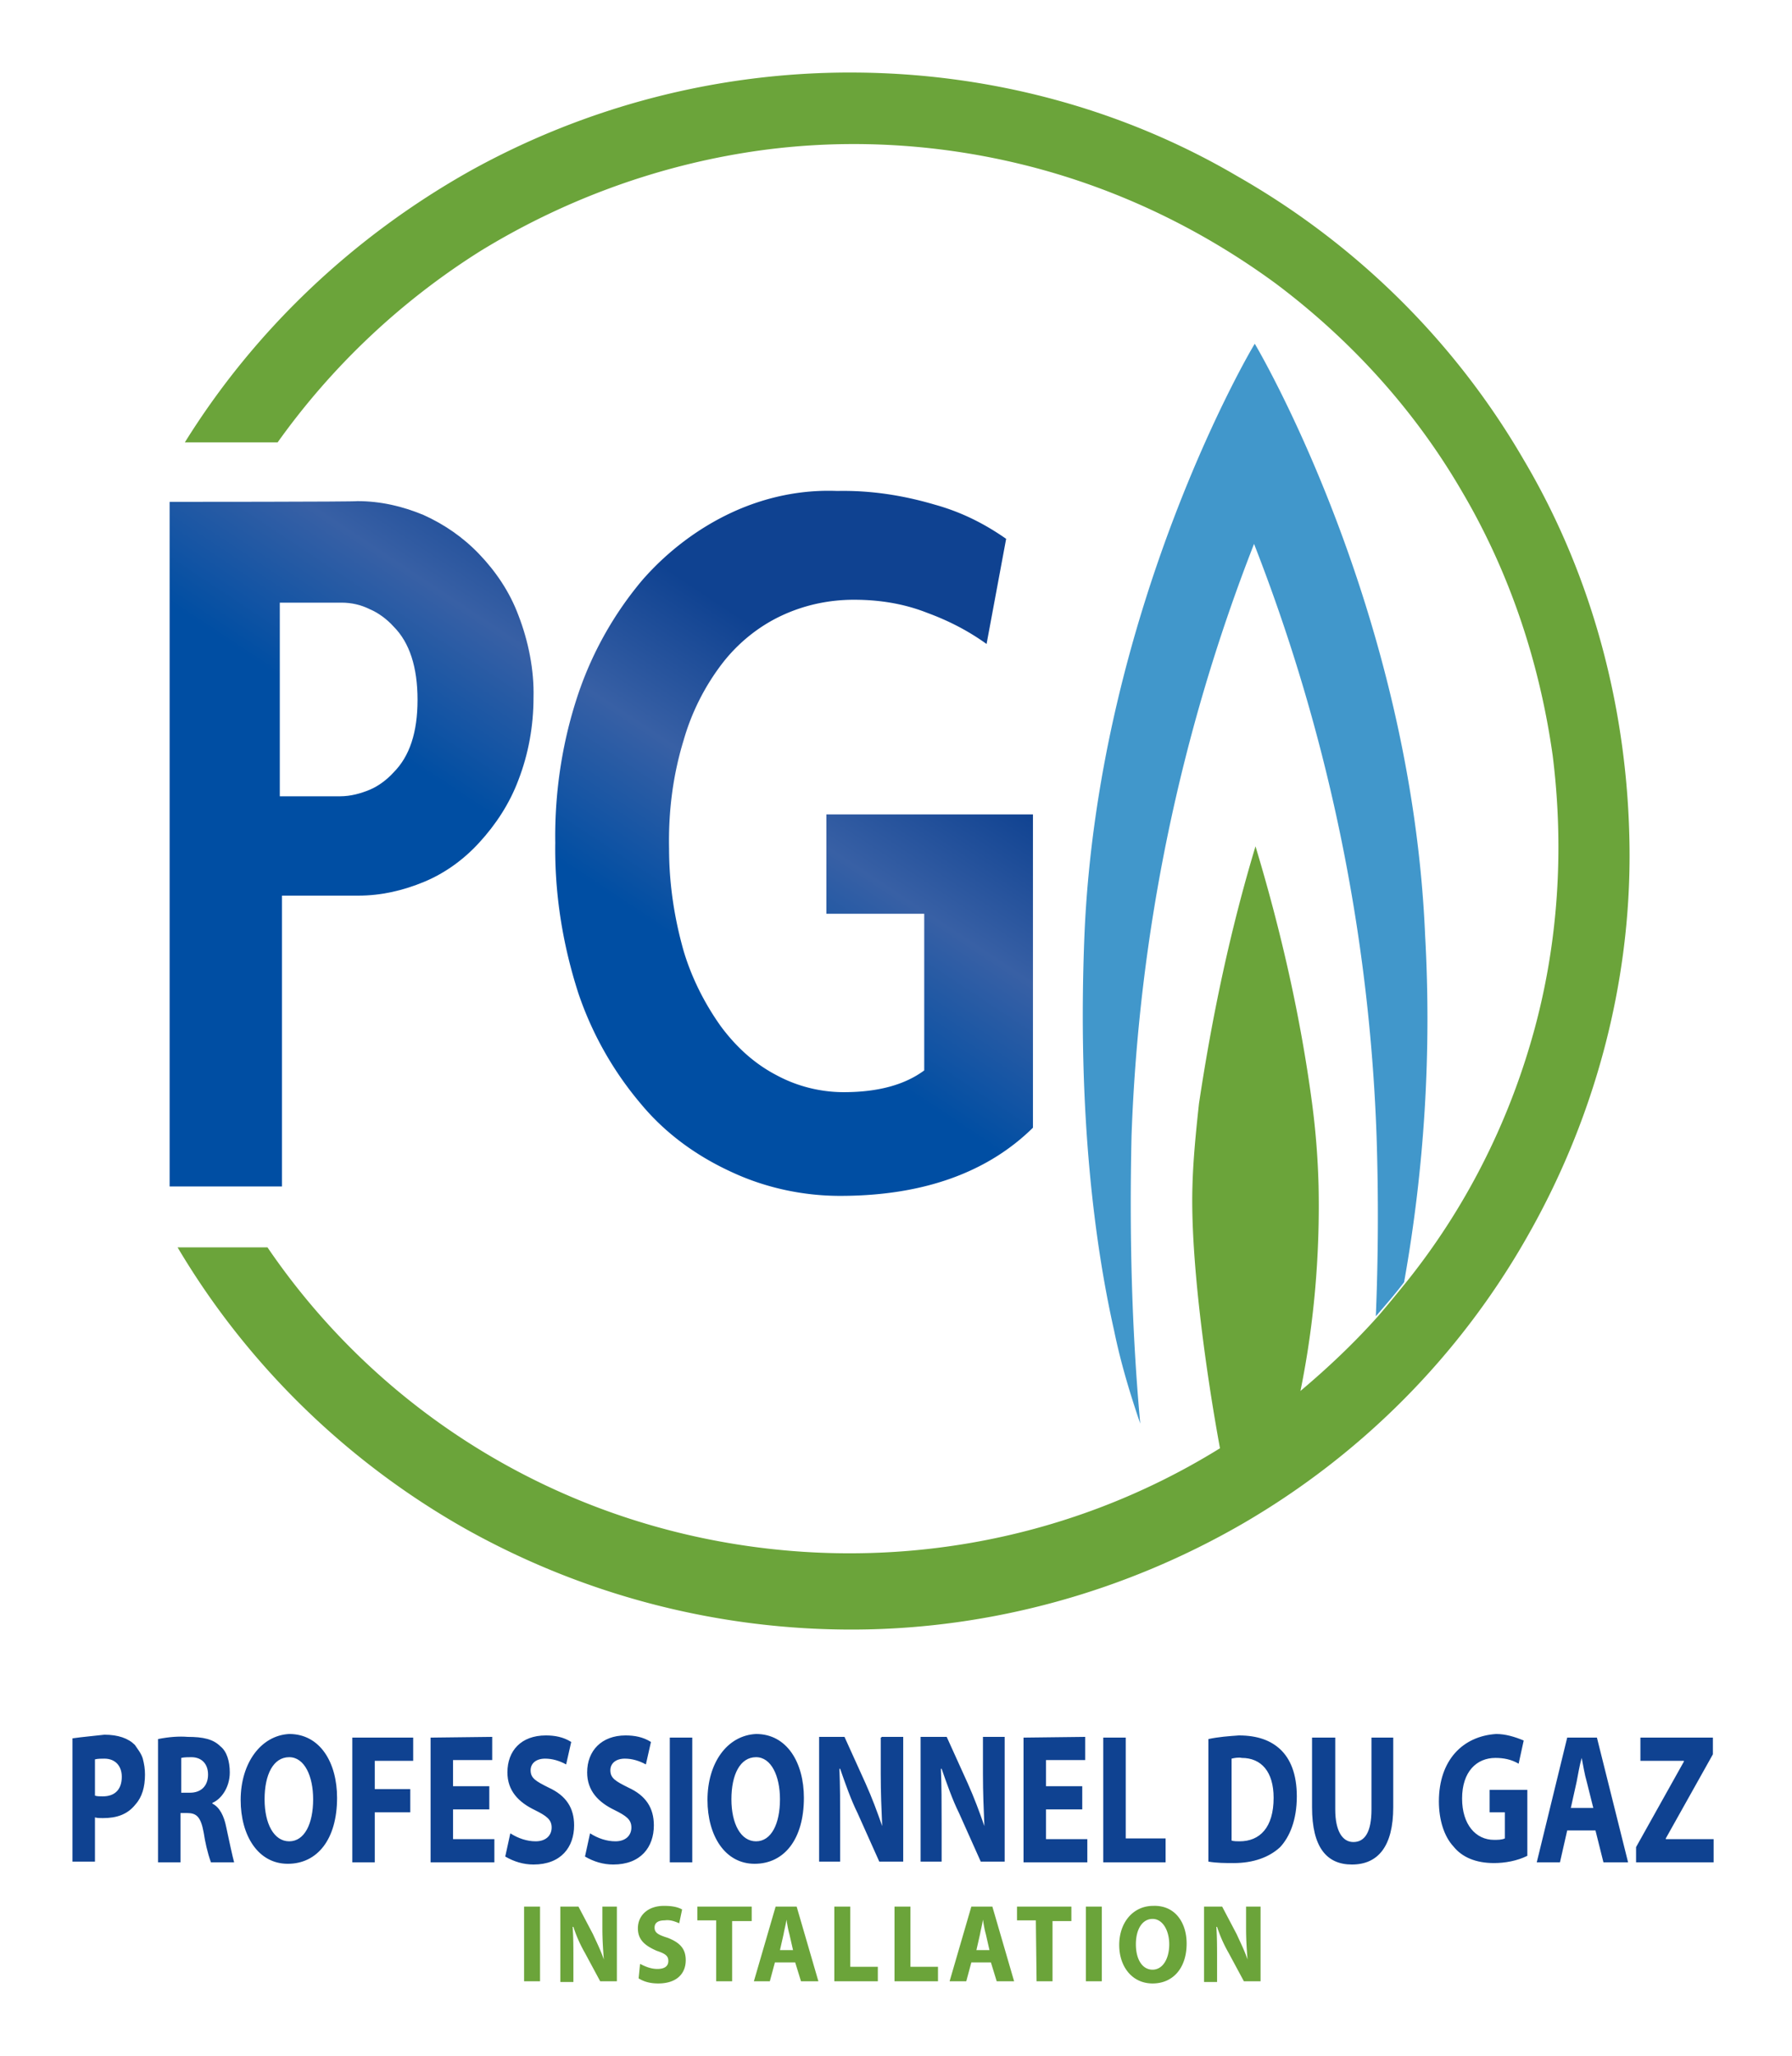
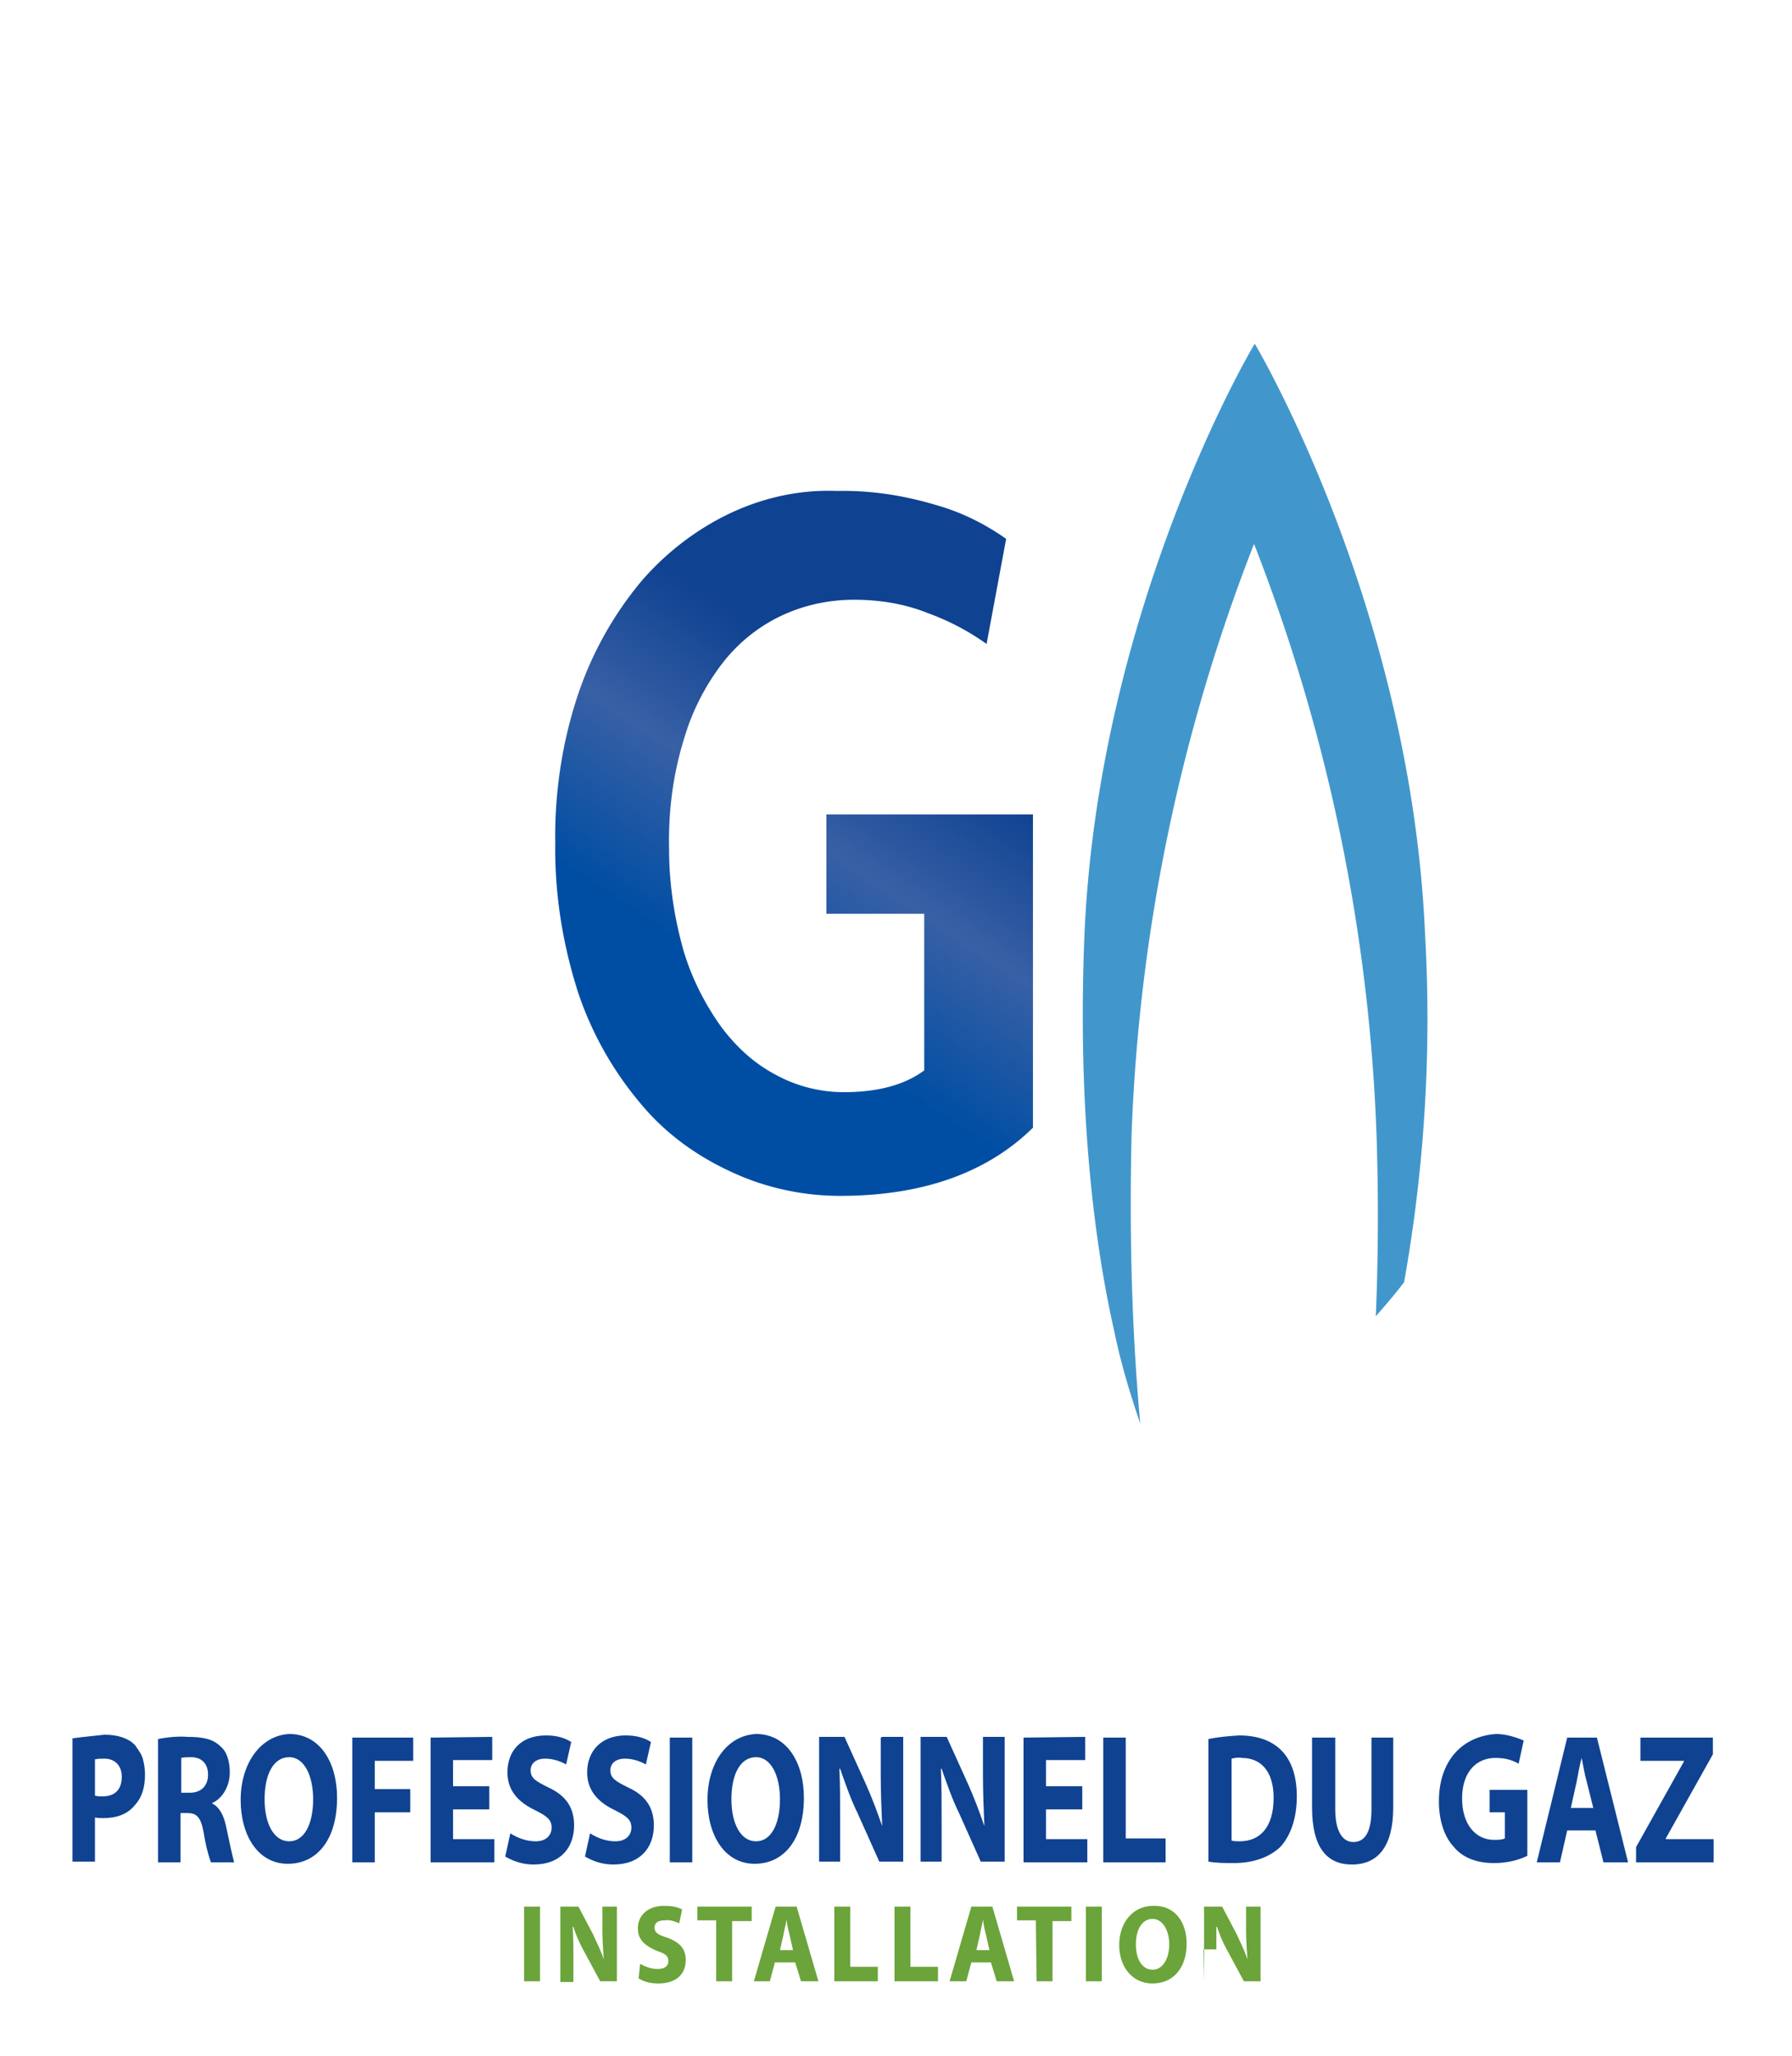
<svg xmlns="http://www.w3.org/2000/svg" role="img" aria-label="Logo Professionnel du gaz - Installation" width="218" height="250" fill="none" viewBox="0 0 218 250" class="label-pg-installation">
  <path fill="url(#gradient-label-pg-installation)" d="M89.153 62.258c-4.232 1.94-8.024 4.85-11.023 8.289a42.786 42.786 0 0 0-7.671 13.492c-2.029 5.908-2.999 12.17-2.91 18.43-.089 6.173.881 12.346 2.821 18.342a41.19 41.19 0 0 0 7.584 13.404c2.998 3.616 6.79 6.349 11.023 8.289 4.145 1.94 8.73 2.91 13.228 2.91 10.052 0 17.901-2.821 23.456-8.289V99.03h-25.132v12.081h11.905v19.048c-2.381 1.763-5.644 2.645-9.789 2.645-2.821 0-5.643-.705-8.112-2.028-2.734-1.411-4.939-3.439-6.79-5.908-2.029-2.822-3.616-5.997-4.586-9.26-1.146-4.056-1.764-8.201-1.764-12.433-.088-4.41.441-8.819 1.764-13.14a28.01 28.01 0 0 1 4.762-9.435c1.852-2.381 4.32-4.41 7.143-5.732 2.822-1.323 5.82-1.94 8.818-1.94 2.998 0 5.997.44 8.907 1.587 2.645.97 5.026 2.205 7.231 3.792l2.381-12.787c-2.646-1.851-5.468-3.262-8.642-4.144-3.88-1.147-7.849-1.764-11.905-1.676-4.321-.176-8.642.706-12.699 2.557Z" />
  <path fill="#4197CB" d="M173.369 113.757c-1.676-39.771-20.459-71.517-20.723-71.958-.265.353-19.048 32.099-20.724 71.958-.881 21.869 1.323 37.919 3.616 48.06.794 3.88 1.94 7.672 3.175 11.287-1.059-11.64-1.323-23.28-1.059-35.009a218.86 218.86 0 0 1 14.903-71.957 218.835 218.835 0 0 1 14.903 71.957c.265 8.113.177 15.432-.088 21.958 1.147-1.323 2.381-2.734 3.439-4.145a181.982 181.982 0 0 0 2.558-42.151Z" />
-   <path fill="#6BA43A" d="M103.439 8.818a95.319 95.319 0 0 0-46.296 11.993c-14.11 7.937-26.102 19.224-34.656 32.98h11.287a87.54 87.54 0 0 1 24.691-23.28C68.254 24.516 79.1 20.46 90.388 18.608c11.287-1.852 22.928-1.323 34.039 1.41 11.111 2.734 21.516 7.673 30.776 14.463 9.171 6.878 16.931 15.432 22.663 25.308 5.82 9.877 9.436 20.812 11.023 32.1 1.411 11.287.705 22.839-2.381 33.862-3.087 11.023-8.289 21.252-15.432 30.158-1.147 1.411-2.293 2.822-3.439 4.145-2.91 3.263-6.085 6.261-9.436 9.083 1.675-8.201 2.381-16.667 2.205-24.956a94.795 94.795 0 0 0-.794-10.053c-1.411-10.582-3.792-20.988-6.878-31.217-3.087 10.229-5.291 20.723-6.879 31.305-.352 3.263-.705 6.702-.793 10.053-.265 8.907 1.675 22.751 3.351 31.834-18.783 11.641-41.27 15.432-62.875 10.935-21.605-4.497-40.564-17.108-52.998-35.361H21.605c8.465 14.285 20.635 26.102 35.009 34.215a96.083 96.083 0 0 0 47.442 12.257c16.667-.088 32.981-4.674 47.267-12.963 14.374-8.377 26.278-20.37 34.479-34.832 8.201-14.374 12.611-30.776 12.434-47.267-.176-16.49-4.409-32.892-12.875-47.178-8.289-14.285-20.282-26.19-34.832-34.48-14.109-8.289-30.423-12.61-47.09-12.61Z" />
-   <path fill="url(#gradient-label-pg-installation2)" d="M34.215 73.28h7.32c1.234 0 2.38.265 3.439.794 1.058.441 2.116 1.235 2.91 2.117 1.94 1.94 2.91 4.938 2.91 8.906 0 3.968-.97 6.878-2.91 8.818-.794.882-1.852 1.676-2.91 2.117-1.059.44-2.293.794-3.616.794h-7.32V73.28h.177Zm-13.58-12.257v83.245h13.668v-35.361h9.26c2.821 0 5.467-.618 8.024-1.676 2.558-1.058 4.85-2.734 6.702-4.762 2.028-2.204 3.704-4.762 4.762-7.584 1.235-3.174 1.852-6.613 1.852-10.053.088-3.35-.617-6.878-1.852-10.052-1.058-2.822-2.734-5.291-4.762-7.408-1.94-2.028-4.233-3.615-6.79-4.762-2.557-1.058-5.203-1.675-8.025-1.675 0 .088-22.84.088-22.84.088Z" />
  <path fill="#0F4291" d="M11.552 218.342v-4.409c.353-.088.794-.088 1.146-.088 1.323 0 2.117.882 2.117 2.204 0 1.588-.882 2.381-2.293 2.381-.44 0-.705 0-.97-.088Zm-2.734-6.966v14.991h2.734v-5.379c.265.088.617.088.97.088 1.675 0 2.998-.441 3.968-1.676.794-.882 1.147-2.116 1.147-3.615 0-.706-.088-1.235-.265-1.94-.176-.618-.617-1.147-.97-1.676-.794-.793-2.028-1.234-3.704-1.234-1.499.176-2.645.264-3.88.441Zm13.228 2.381c.353-.089.882-.089 1.234-.089 1.235 0 2.029.794 2.029 2.117s-.794 2.204-2.205 2.204h-1.058v-4.232Zm-2.822-2.293v14.991h2.734v-5.996h.793c1.147 0 1.676.441 2.029 2.381.176 1.146.44 2.38.881 3.615h2.822c-.176-.617-.617-2.645-.97-4.321-.264-1.323-.793-2.381-1.675-2.822v-.088c1.058-.441 2.116-1.852 2.116-3.704 0-1.322-.353-2.557-1.146-3.174-.882-.882-2.117-1.147-3.968-1.147-1.059-.088-2.293 0-3.616.265Zm12.963 7.319c0-2.998 1.058-5.115 2.998-5.115 1.852 0 2.91 2.293 2.91 5.115 0 2.998-1.058 5.115-2.91 5.115s-2.998-2.117-2.998-5.115Zm-2.91.088c0 4.321 2.116 7.76 5.732 7.76 3.615 0 5.996-2.998 5.996-8.024 0-4.233-2.028-7.76-5.82-7.76-3.439.176-5.908 3.527-5.908 8.024Zm13.58-7.584v15.168h2.734v-6.085h4.32v-2.822h-4.32v-3.439h4.674v-2.822h-7.408Zm9.524.001v15.167h7.76v-2.822h-5.026v-3.615h4.409v-2.822h-4.41v-3.175h4.763v-2.822l-7.496.089Zm9.347 4.232c0 2.205 1.323 3.616 3.351 4.586 1.411.705 2.029 1.146 2.029 2.116 0 .97-.706 1.676-1.94 1.676-1.059 0-2.117-.353-3.087-.97l-.617 2.822c1.058.617 2.205.97 3.439.97 3.351 0 4.938-2.117 4.938-4.762 0-2.117-.97-3.616-3.086-4.586-1.587-.793-2.205-1.146-2.205-2.116 0-.794.618-1.411 1.764-1.411.882 0 1.764.264 2.557.705l.618-2.733c-.97-.618-2.029-.794-3.087-.794-2.998 0-4.674 1.852-4.674 4.497Zm9.701 0c0 2.205 1.322 3.616 3.35 4.586 1.412.705 2.029 1.146 2.029 2.116 0 .97-.706 1.676-1.94 1.676-1.058 0-2.117-.353-3.087-.97l-.617 2.822c1.058.617 2.205.97 3.44.97 3.35 0 4.938-2.117 4.938-4.762 0-2.117-.97-3.616-3.087-4.586-1.587-.793-2.204-1.146-2.204-2.116 0-.794.617-1.411 1.763-1.411.882 0 1.764.264 2.558.705l.617-2.733c-.97-.618-2.028-.794-3.087-.794-2.91 0-4.673 1.852-4.673 4.497Zm12.786-4.233h-2.734v15.168h2.734v-15.168Zm4.762 7.496c0-2.998 1.058-5.115 2.998-5.115 1.852 0 2.91 2.293 2.91 5.115 0 2.998-1.058 5.115-2.91 5.115-1.851 0-2.998-2.117-2.998-5.115Zm-2.91.088c0 4.321 2.116 7.76 5.732 7.76 3.615 0 5.996-2.998 5.996-8.024 0-4.233-2.028-7.76-5.82-7.76-3.527.176-5.908 3.527-5.908 8.024Zm21.076-7.583v4.409c0 2.292.088 4.321.176 6.349-.617-1.764-1.234-3.439-2.028-5.203l-2.557-5.644h-3.087v15.168h2.558v-4.586c0-2.557 0-4.673-.089-6.702h.089c.617 1.764 1.322 3.792 2.116 5.38l2.646 5.908h2.91v-15.168h-2.646v.089h-.088Zm12.434 0v4.409c0 2.292.088 4.321.176 6.349-.617-1.764-1.235-3.439-2.028-5.203l-2.557-5.644h-3.175v15.168h2.557v-4.586c0-2.557 0-4.673-.088-6.702h.088c.618 1.764 1.323 3.792 2.117 5.38l2.645 5.908h2.91v-15.168h-2.645v.089Zm4.938 0v15.167h7.76v-2.822h-5.026v-3.615h4.409v-2.822h-4.409v-3.175h4.762v-2.822l-7.496.089Zm9.7-.001v15.168h7.584v-2.91h-4.85v-12.258h-2.734Zm16.579 12.611c-.265 0-.706 0-.97-.088v-9.965c.352-.088.881-.177 1.234-.088 2.381 0 3.88 1.675 3.88 4.85 0 3.615-1.675 5.291-4.144 5.291Zm-3.792-12.434v14.903c1.058.176 2.028.176 3.086.176 2.381 0 4.321-.705 5.644-1.94 1.146-1.234 2.028-3.263 2.028-6.173 0-2.733-.794-4.585-2.028-5.732-1.147-1.058-2.734-1.675-5.027-1.675-1.234.088-2.469.176-3.703.441Zm19.841-.177v8.731c0 2.733-.794 3.968-2.204 3.968-1.323 0-2.205-1.323-2.205-3.968v-8.731h-2.822v8.466c0 4.85 1.764 6.967 4.85 6.967 3.175 0 5.027-2.205 5.027-6.967v-8.466h-2.646Zm8.201 7.761c0 2.204.617 4.232 1.764 5.467 1.058 1.323 2.733 2.028 4.938 2.028 1.323 0 2.822-.264 4.056-.882v-8.024h-4.585v2.733h1.852v3.175c-.353.176-.882.176-1.323.176-2.205 0-3.88-1.852-3.88-5.026 0-3.263 1.764-4.938 4.056-4.938.97 0 1.94.176 2.822.705l.618-2.822c-1.059-.441-2.205-.793-3.351-.793-4.057.264-6.967 3.174-6.967 8.201Zm16.755-2.381c.176-.882.353-2.029.617-2.91.177.881.353 2.028.618 2.91l.793 3.174h-2.734l.706-3.174Zm-1.146-5.38-3.704 15.168h2.822l.882-3.88h3.439l.97 3.88h2.998l-3.792-15.168h-3.615Zm8.906 0v2.822h5.291v.089l-5.82 10.405v1.852h9.436v-2.822h-5.82v-.088l5.731-10.229v-2.029h-8.818Z" />
-   <path fill="#6BA43A" d="M65.697 231.834h-1.94v9.083h1.94v-9.083Zm2.469 9.083v-9.083h2.204l1.764 3.351c.44.97.97 2.028 1.323 3.087-.088-1.147-.177-2.381-.177-3.792v-2.646h1.764v9.083h-2.028l-1.852-3.439a16.65 16.65 0 0 1-1.41-3.175h-.09c.09 1.235.09 2.558.09 3.969v2.733h-1.588v-.088Zm9.7-2.116c.706.353 1.323.617 2.116.617.882 0 1.323-.353 1.323-.97s-.353-.882-1.41-1.235c-1.412-.617-2.294-1.322-2.294-2.733 0-1.588 1.235-2.734 3.175-2.734.794 0 1.587.088 2.205.441l-.353 1.676c-.617-.265-1.147-.441-1.764-.353-.882 0-1.234.352-1.234.882 0 .617.44.881 1.587 1.234 1.587.617 2.204 1.411 2.204 2.734 0 1.587-1.058 2.822-3.35 2.822-.882 0-1.676-.177-2.381-.618l.176-1.763Zm9.259-5.291h-2.293v-1.676h6.614v1.764h-2.38v7.319h-1.94v-7.407Zm7.143 5.114-.617 2.293h-1.94l2.645-9.083h2.558l2.645 9.083h-2.116l-.706-2.293h-2.469Zm2.205-1.499-.441-1.94c-.177-.617-.265-1.234-.353-1.763-.088.617-.265 1.234-.353 1.763l-.44 1.94h1.587Zm5.026-5.291h1.94v7.319h3.351v1.764h-5.291v-9.083Zm7.319 0h1.94v7.319h3.351v1.764h-5.291v-9.083Zm9.348 6.79-.618 2.293h-2.028l2.646-9.083h2.557l2.646 9.083h-2.117l-.705-2.293h-2.381Zm2.204-1.499-.441-1.94c-.176-.617-.264-1.234-.352-1.763-.088.617-.265 1.234-.353 1.763l-.441 1.94h1.587Zm5.644-3.615h-2.293v-1.676h6.614v1.764h-2.293v7.319h-1.94l-.088-7.407Zm8.025-1.676h-1.94v9.083h1.94v-9.083Zm10.317 4.498c0 2.998-1.675 4.85-4.144 4.85-2.47 0-4.057-2.029-4.057-4.674 0-2.734 1.676-4.762 4.145-4.762 2.645-.088 4.056 2.028 4.056 4.586Zm-6.173.088c0 1.852.794 3.086 2.029 3.086 1.234 0 2.028-1.323 2.028-3.086 0-1.676-.794-3.087-2.028-3.087-1.235 0-2.029 1.235-2.029 3.087Zm8.29 4.497v-9.083h2.204l1.764 3.351c.441.97.97 2.028 1.323 3.087-.089-1.147-.177-2.381-.177-3.792v-2.646h1.764v9.083h-2.028l-1.852-3.439a16.688 16.688 0 0 1-1.411-3.175h-.088c.088 1.235.088 2.558.088 3.969v2.733h-1.587v-.088Z" />
+   <path fill="#6BA43A" d="M65.697 231.834h-1.94v9.083h1.94v-9.083Zm2.469 9.083v-9.083h2.204l1.764 3.351c.44.97.97 2.028 1.323 3.087-.088-1.147-.177-2.381-.177-3.792v-2.646h1.764v9.083h-2.028l-1.852-3.439a16.65 16.65 0 0 1-1.41-3.175h-.09c.09 1.235.09 2.558.09 3.969v2.733h-1.588v-.088Zm9.7-2.116c.706.353 1.323.617 2.116.617.882 0 1.323-.353 1.323-.97s-.353-.882-1.41-1.235c-1.412-.617-2.294-1.322-2.294-2.733 0-1.588 1.235-2.734 3.175-2.734.794 0 1.587.088 2.205.441l-.353 1.676c-.617-.265-1.147-.441-1.764-.353-.882 0-1.234.352-1.234.882 0 .617.44.881 1.587 1.234 1.587.617 2.204 1.411 2.204 2.734 0 1.587-1.058 2.822-3.35 2.822-.882 0-1.676-.177-2.381-.618l.176-1.763Zm9.259-5.291h-2.293v-1.676h6.614v1.764h-2.38v7.319h-1.94v-7.407Zm7.143 5.114-.617 2.293h-1.94l2.645-9.083h2.558l2.645 9.083h-2.116l-.706-2.293h-2.469Zm2.205-1.499-.441-1.94c-.177-.617-.265-1.234-.353-1.763-.088.617-.265 1.234-.353 1.763l-.44 1.94h1.587Zm5.026-5.291h1.94v7.319h3.351v1.764h-5.291v-9.083Zm7.319 0h1.94v7.319h3.351v1.764h-5.291v-9.083Zm9.348 6.79-.618 2.293h-2.028l2.646-9.083h2.557l2.646 9.083h-2.117l-.705-2.293h-2.381Zm2.204-1.499-.441-1.94c-.176-.617-.264-1.234-.352-1.763-.088.617-.265 1.234-.353 1.763l-.441 1.94h1.587Zm5.644-3.615h-2.293v-1.676h6.614v1.764h-2.293v7.319h-1.94l-.088-7.407Zm8.025-1.676h-1.94v9.083h1.94v-9.083Zm10.317 4.498c0 2.998-1.675 4.85-4.144 4.85-2.47 0-4.057-2.029-4.057-4.674 0-2.734 1.676-4.762 4.145-4.762 2.645-.088 4.056 2.028 4.056 4.586Zm-6.173.088c0 1.852.794 3.086 2.029 3.086 1.234 0 2.028-1.323 2.028-3.086 0-1.676-.794-3.087-2.028-3.087-1.235 0-2.029 1.235-2.029 3.087Zm8.29 4.497v-9.083h2.204l1.764 3.351c.441.97.97 2.028 1.323 3.087-.089-1.147-.177-2.381-.177-3.792v-2.646h1.764v9.083h-2.028l-1.852-3.439a16.688 16.688 0 0 1-1.411-3.175h-.088v2.733h-1.587v-.088Z" />
  <defs>
    <linearGradient id="gradient-label-pg-installation" x1="91.06" x2="111.534" y1="120.104" y2="89.165" gradientUnits="userSpaceOnUse">
      <stop stop-color="#004EA3" />
      <stop offset=".523" stop-color="#3860A5" />
      <stop offset="1" stop-color="#0F4291" />
    </linearGradient>
    <linearGradient id="gradient-label-pg-installation2" x1="38.776" x2="59.251" y1="85.504" y2="54.566" gradientUnits="userSpaceOnUse">
      <stop stop-color="#004EA3" />
      <stop offset=".523" stop-color="#3860A5" />
      <stop offset="1" stop-color="#0F4291" />
    </linearGradient>
  </defs>
</svg>